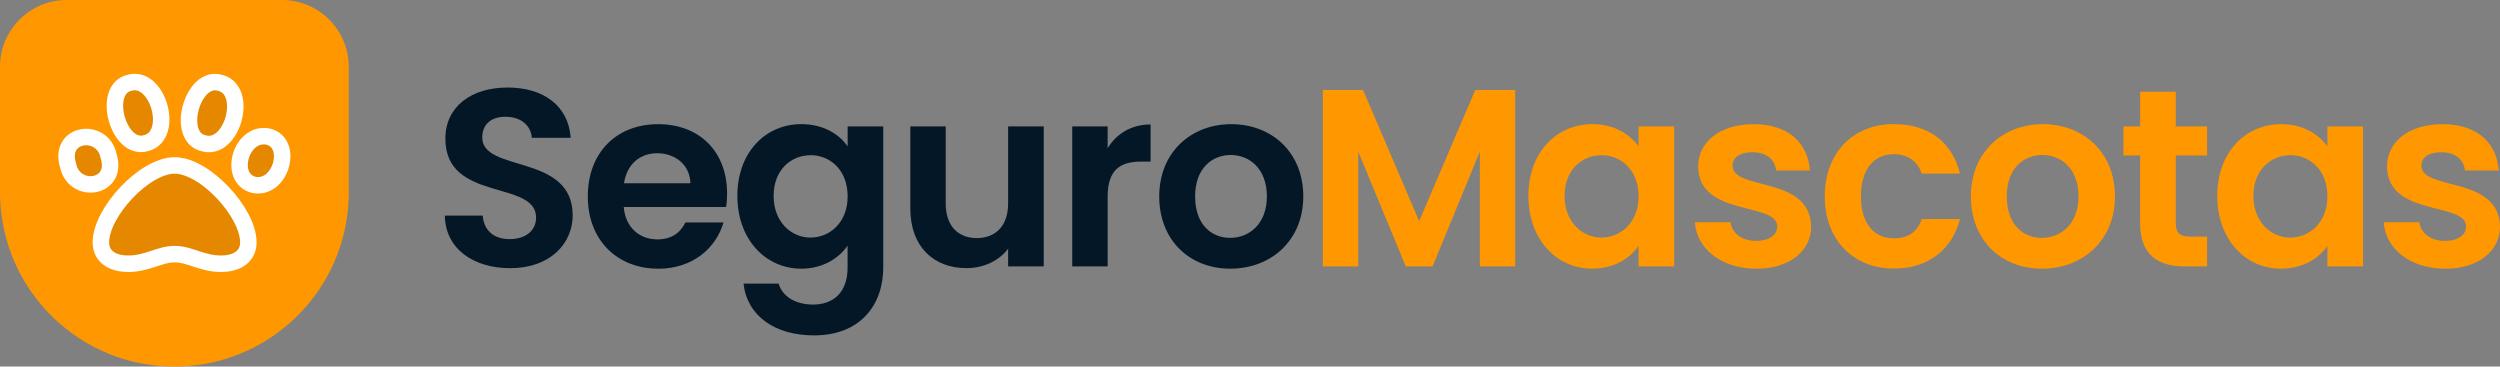
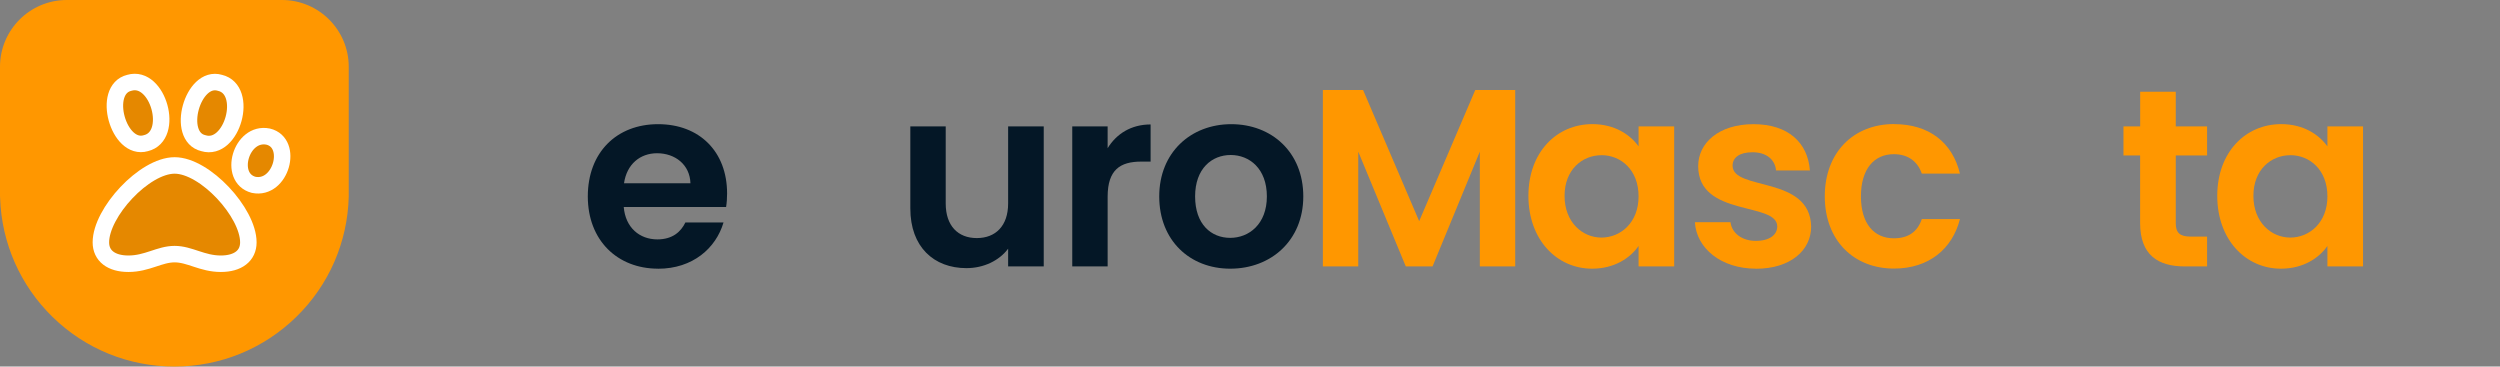
<svg xmlns="http://www.w3.org/2000/svg" id="Capa_2" data-name="Capa 2" viewBox="0 0 455 66.71">
  <rect x="0" y="0" width="455" height="66.71" fill="#808080" stroke="none" />
  <defs>
    <style>
      .cls-1 {
        fill: #ff9700;
      }

      .cls-2 {
        fill: #e58800;
        stroke: #fff;
        stroke-miterlimit: 10;
        stroke-width: 3px;
      }

      .cls-3 {
        fill: #041726;
      }
    </style>
  </defs>
  <g id="Capa_1-2" data-name="Capa 1">
    <g>
      <g>
-         <path class="cls-3" d="M92.87,48.81c-6.67,0-11.82-3.5-11.91-9.57h6.9c.18,2.58,1.89,4.28,4.88,4.28s4.83-1.61,4.83-3.91c0-6.94-16.56-2.76-16.51-14.39,0-5.79,4.69-9.29,11.31-9.29s11.08,3.36,11.5,9.15h-7.08c-.14-2.12-1.84-3.77-4.6-3.82-2.53-.09-4.42,1.15-4.42,3.77,0,6.44,16.46,2.85,16.46,14.17,0,5.06-4.05,9.61-11.36,9.61Z" />
        <path class="cls-3" d="M119.77,48.9c-7.4,0-12.79-5.15-12.79-13.15s5.24-13.15,12.79-13.15,12.56,5.01,12.56,12.6c0,.83-.05,1.66-.18,2.48h-18.63c.32,3.77,2.9,5.89,6.12,5.89,2.76,0,4.28-1.38,5.1-3.08h6.94c-1.38,4.69-5.61,8.42-11.91,8.42Zm-6.21-15.54h12.1c-.09-3.36-2.76-5.47-6.07-5.47-3.08,0-5.52,1.98-6.02,5.47Z" />
-         <path class="cls-3" d="M145.85,22.59c4,0,6.9,1.84,8.42,4.05v-3.63h6.48v25.66c0,6.9-4.23,12.37-12.6,12.37-7.17,0-12.19-3.59-12.83-9.43h6.39c.64,2.3,3.04,3.82,6.25,3.82,3.54,0,6.3-2.02,6.3-6.76v-3.96c-1.52,2.21-4.42,4.19-8.42,4.19-6.48,0-11.64-5.29-11.64-13.25s5.15-13.06,11.64-13.06Zm1.66,5.66c-3.45,0-6.71,2.58-6.71,7.4s3.27,7.59,6.71,7.59,6.76-2.67,6.76-7.5-3.22-7.5-6.76-7.5Z" />
        <path class="cls-3" d="M189.96,48.48h-6.48v-3.22c-1.61,2.16-4.42,3.54-7.59,3.54-5.93,0-10.21-3.86-10.21-10.85v-14.95h6.44v14.03c0,4.09,2.25,6.3,5.66,6.3s5.7-2.21,5.7-6.3v-14.03h6.48v25.48Z" />
        <path class="cls-3" d="M201.59,48.48h-6.44V23.01h6.44v3.96c1.61-2.62,4.28-4.32,7.82-4.32v6.76h-1.7c-3.82,0-6.12,1.47-6.12,6.39v12.69Z" />
        <path class="cls-3" d="M223.9,48.9c-7.36,0-12.92-5.15-12.92-13.15s5.75-13.15,13.11-13.15,13.11,5.11,13.11,13.15-5.89,13.15-13.29,13.15Zm0-5.61c3.4,0,6.67-2.48,6.67-7.54s-3.17-7.54-6.58-7.54-6.48,2.44-6.48,7.54,2.94,7.54,6.39,7.54Z" />
        <path class="cls-1" d="M240.77,16.38h7.31l10.21,23.87,10.21-23.87h7.27V48.48h-6.44V27.6l-8.6,20.88h-4.88l-8.65-20.88v20.88h-6.44V16.38Z" />
        <path class="cls-1" d="M289.8,22.59c4.09,0,6.9,1.93,8.42,4.05v-3.63h6.48v25.48h-6.48v-3.73c-1.52,2.21-4.42,4.14-8.46,4.14-6.44,0-11.59-5.29-11.59-13.25s5.15-13.06,11.64-13.06Zm1.66,5.66c-3.45,0-6.71,2.58-6.71,7.4s3.27,7.59,6.71,7.59,6.76-2.67,6.76-7.5-3.22-7.5-6.76-7.5Z" />
        <path class="cls-1" d="M319.6,48.9c-6.39,0-10.85-3.73-11.13-8.46h6.48c.23,1.93,2.02,3.4,4.6,3.4s3.91-1.15,3.91-2.62c0-4.55-14.39-1.66-14.39-10.99,0-4.23,3.77-7.63,10.07-7.63s9.89,3.36,10.26,8.42h-6.16c-.18-1.98-1.75-3.31-4.28-3.31-2.39,0-3.63,.97-3.63,2.44,0,4.64,14.12,1.75,14.3,11.08,0,4.37-3.82,7.68-10.03,7.68Z" />
        <path class="cls-1" d="M344.71,22.59c6.35,0,10.62,3.31,12,9.01h-6.94c-.74-2.16-2.44-3.54-5.1-3.54-3.59,0-5.98,2.71-5.98,7.68s2.39,7.63,5.98,7.63c2.67,0,4.32-1.2,5.1-3.5h6.94c-1.38,5.43-5.66,9.01-12,9.01-7.36,0-12.6-5.15-12.6-13.15s5.24-13.15,12.6-13.15Z" />
-         <path class="cls-1" d="M371.62,48.9c-7.36,0-12.92-5.15-12.92-13.15s5.75-13.15,13.11-13.15,13.11,5.11,13.11,13.15-5.89,13.15-13.29,13.15Zm0-5.61c3.4,0,6.67-2.48,6.67-7.54s-3.17-7.54-6.58-7.54-6.48,2.44-6.48,7.54,2.94,7.54,6.39,7.54Z" />
        <path class="cls-1" d="M389.51,28.29h-3.04v-5.29h3.04v-6.3h6.48v6.3h5.7v5.29h-5.7v12.33c0,1.7,.69,2.44,2.71,2.44h2.99v5.43h-4.05c-4.88,0-8.14-2.07-8.14-7.91v-12.28Z" />
        <path class="cls-1" d="M415.17,22.59c4.09,0,6.9,1.93,8.42,4.05v-3.63h6.48v25.48h-6.48v-3.73c-1.52,2.21-4.42,4.14-8.46,4.14-6.44,0-11.59-5.29-11.59-13.25s5.15-13.06,11.64-13.06Zm1.66,5.66c-3.45,0-6.71,2.58-6.71,7.4s3.27,7.59,6.71,7.59,6.76-2.67,6.76-7.5-3.22-7.5-6.76-7.5Z" />
-         <path class="cls-1" d="M444.97,48.9c-6.39,0-10.85-3.73-11.13-8.46h6.48c.23,1.93,2.02,3.4,4.6,3.4s3.91-1.15,3.91-2.62c0-4.55-14.39-1.66-14.39-10.99,0-4.23,3.77-7.63,10.07-7.63s9.89,3.36,10.26,8.42h-6.16c-.18-1.98-1.75-3.31-4.28-3.31-2.39,0-3.63,.97-3.63,2.44,0,4.64,14.12,1.75,14.3,11.08,0,4.37-3.82,7.68-10.03,7.68Z" />
      </g>
      <path class="cls-1" d="M63.47,30.89V12.15c0-6.7-5.45-12.15-12.15-12.15H12.15C5.45,0,0,5.45,0,12.15v23.53c0,.13,0,.26,.02,.38,.28,8.2,3.66,15.87,9.54,21.62,5.96,5.82,13.84,9.03,22.18,9.03s16.21-3.21,22.18-9.03c5.95-5.81,9.34-13.59,9.55-21.9,0,0,0,0,0-.01,0-.26,0-.52,0-.79s0-.5,0-.75v-2.9c0-.14,0-.29,0-.43Z" />
      <g>
        <path class="cls-2" d="M31.78,30.11c-5.52,0-13.42,8.57-13.42,14,0,2.43,1.88,3.89,5.01,3.89,3.41,0,5.67-1.75,8.41-1.75s5.02,1.75,8.41,1.75c3.13,0,5.01-1.46,5.01-3.89,0-5.43-7.9-14-13.42-14h0Z" />
-         <path class="cls-2" d="M19.76,28.37c-1.11-5.3-9.25-4.27-7.36,1.77,1.11,5.29,9.25,4.25,7.36-1.77Z" />
        <path class="cls-2" d="M26.54,26.06c5.37-1.29,2.25-12.53-3-10.99-5.13,1.23-2.01,12.46,3,10.99Z" />
        <path class="cls-2" d="M48.8,24.86c-4.95-.99-7.39,7.51-2.64,8.78,4.99,1.02,7.36-7.64,2.64-8.78Z" />
        <path class="cls-2" d="M37.02,26.06c5.26,1.59,8.38-9.73,3-10.99-4.98-1.49-8.13,9.8-3,10.99Z" />
      </g>
    </g>
  </g>
</svg>